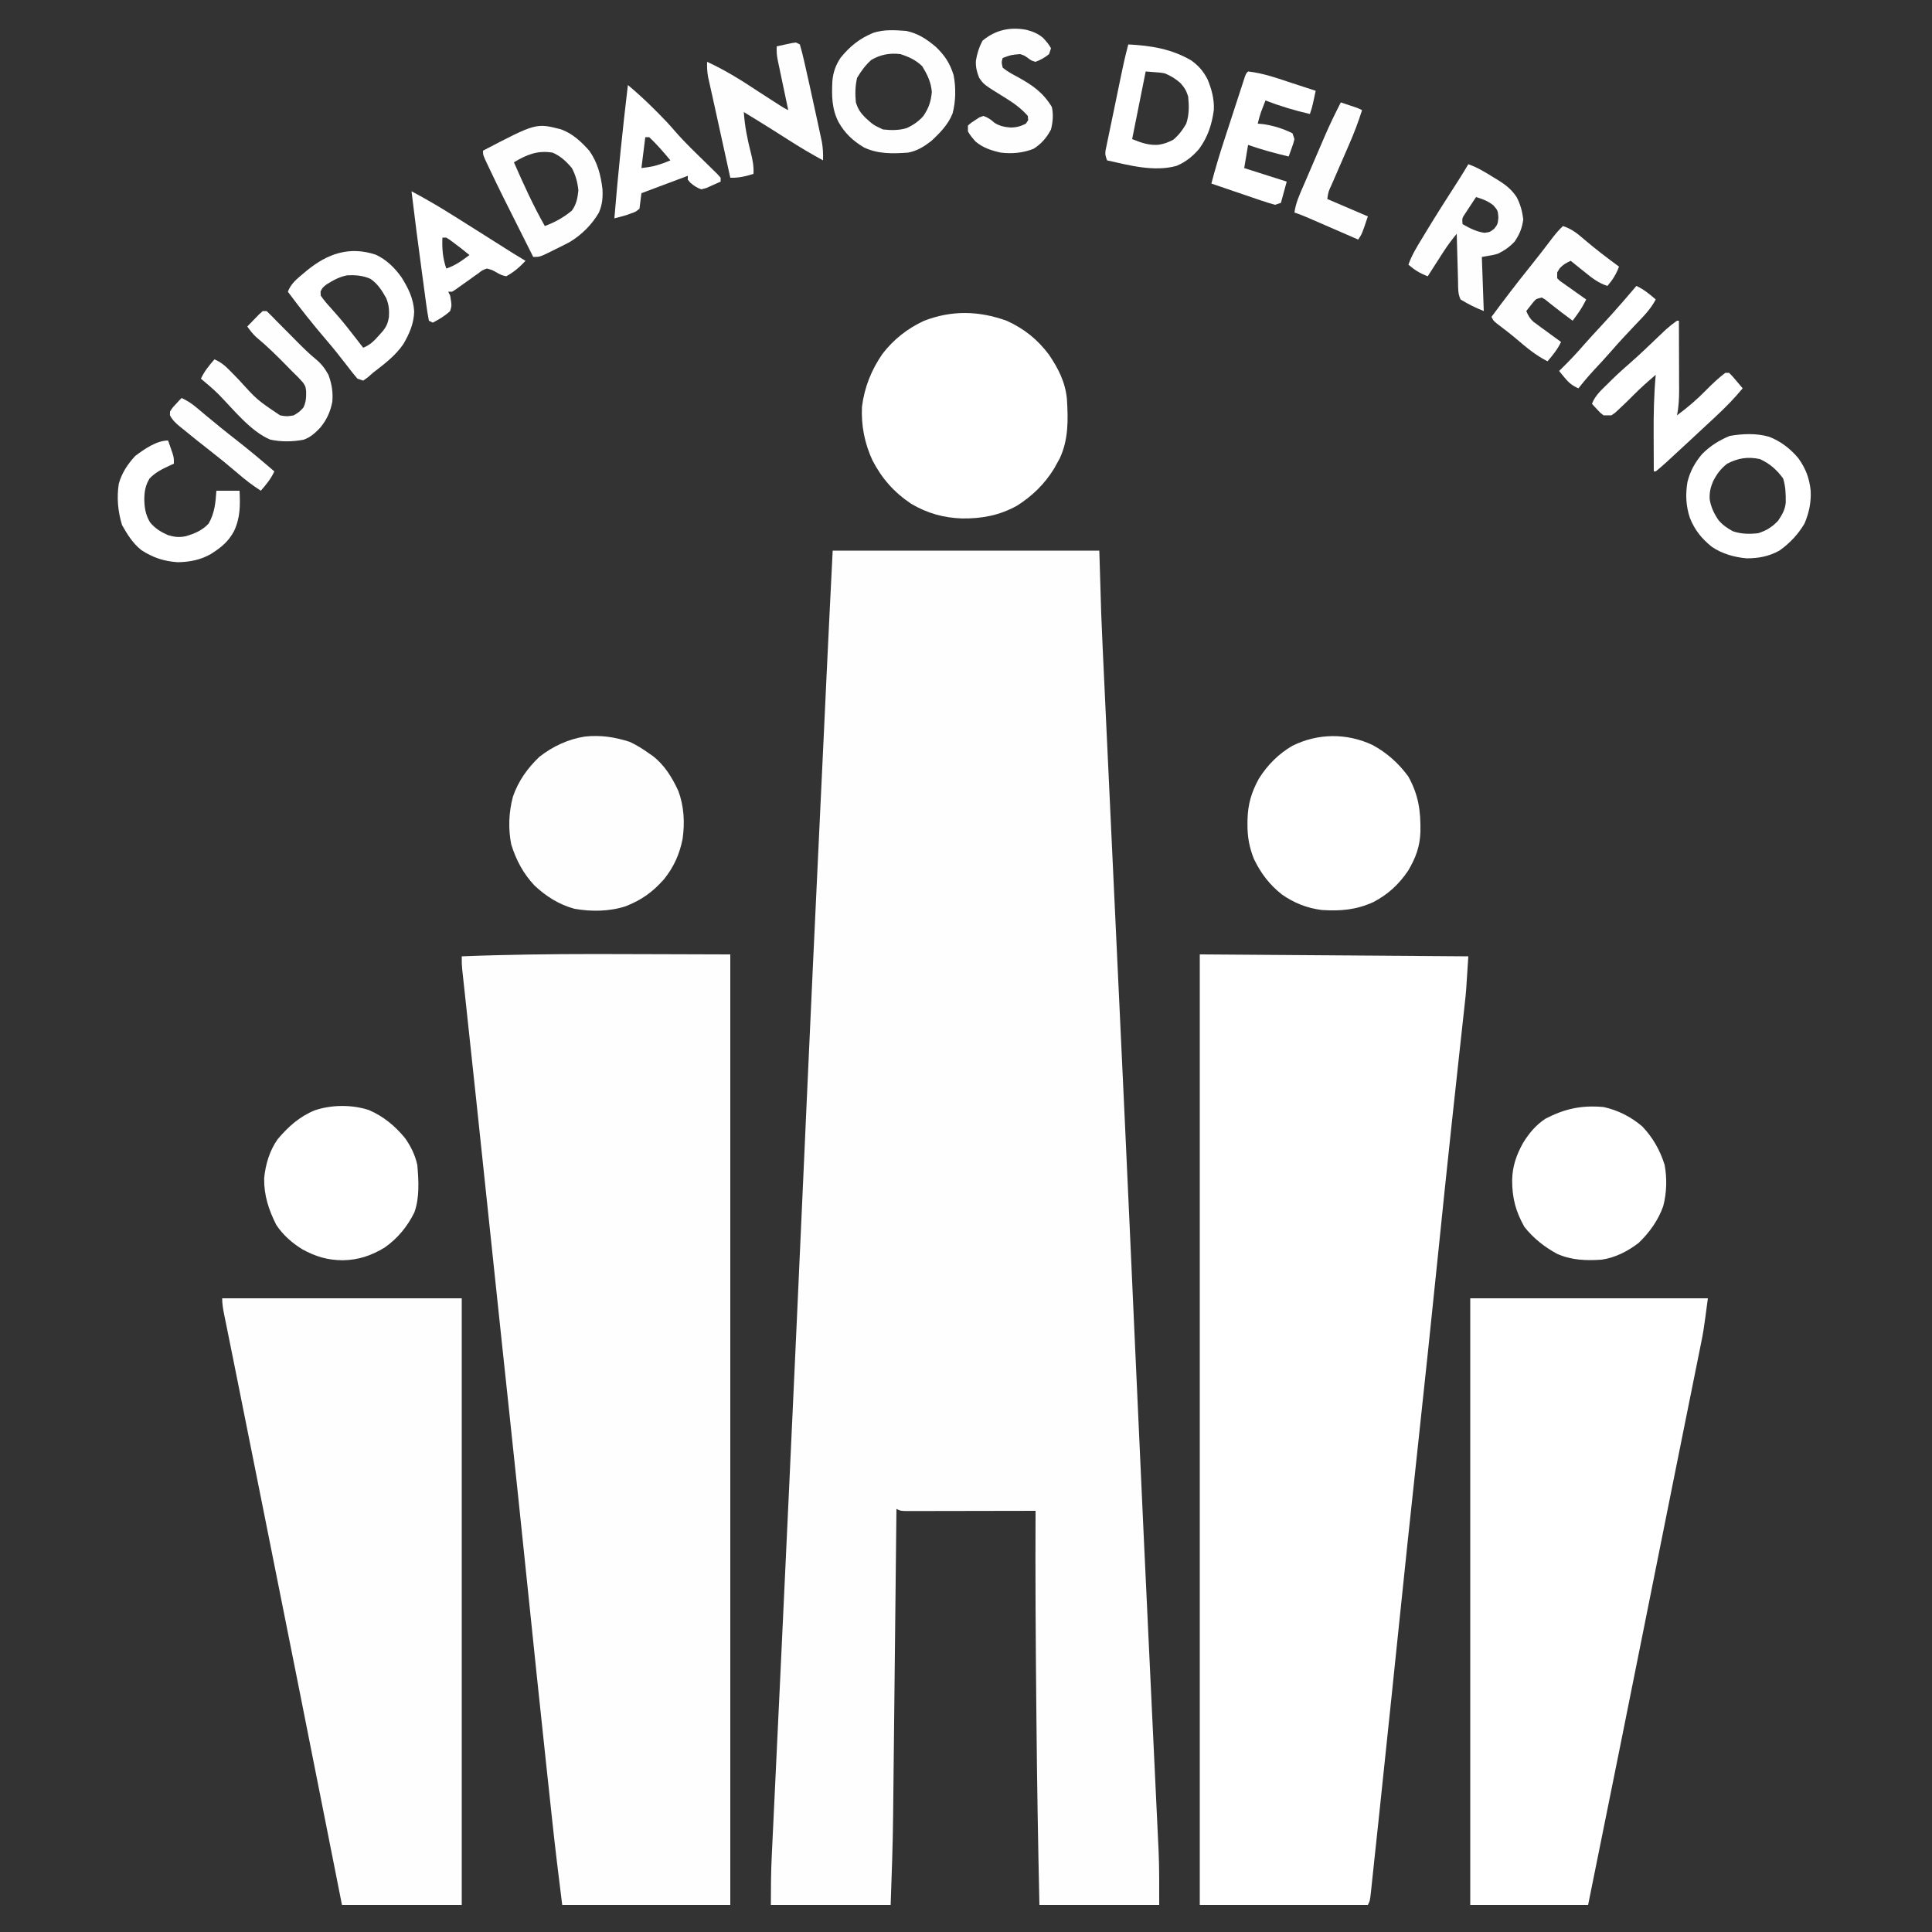
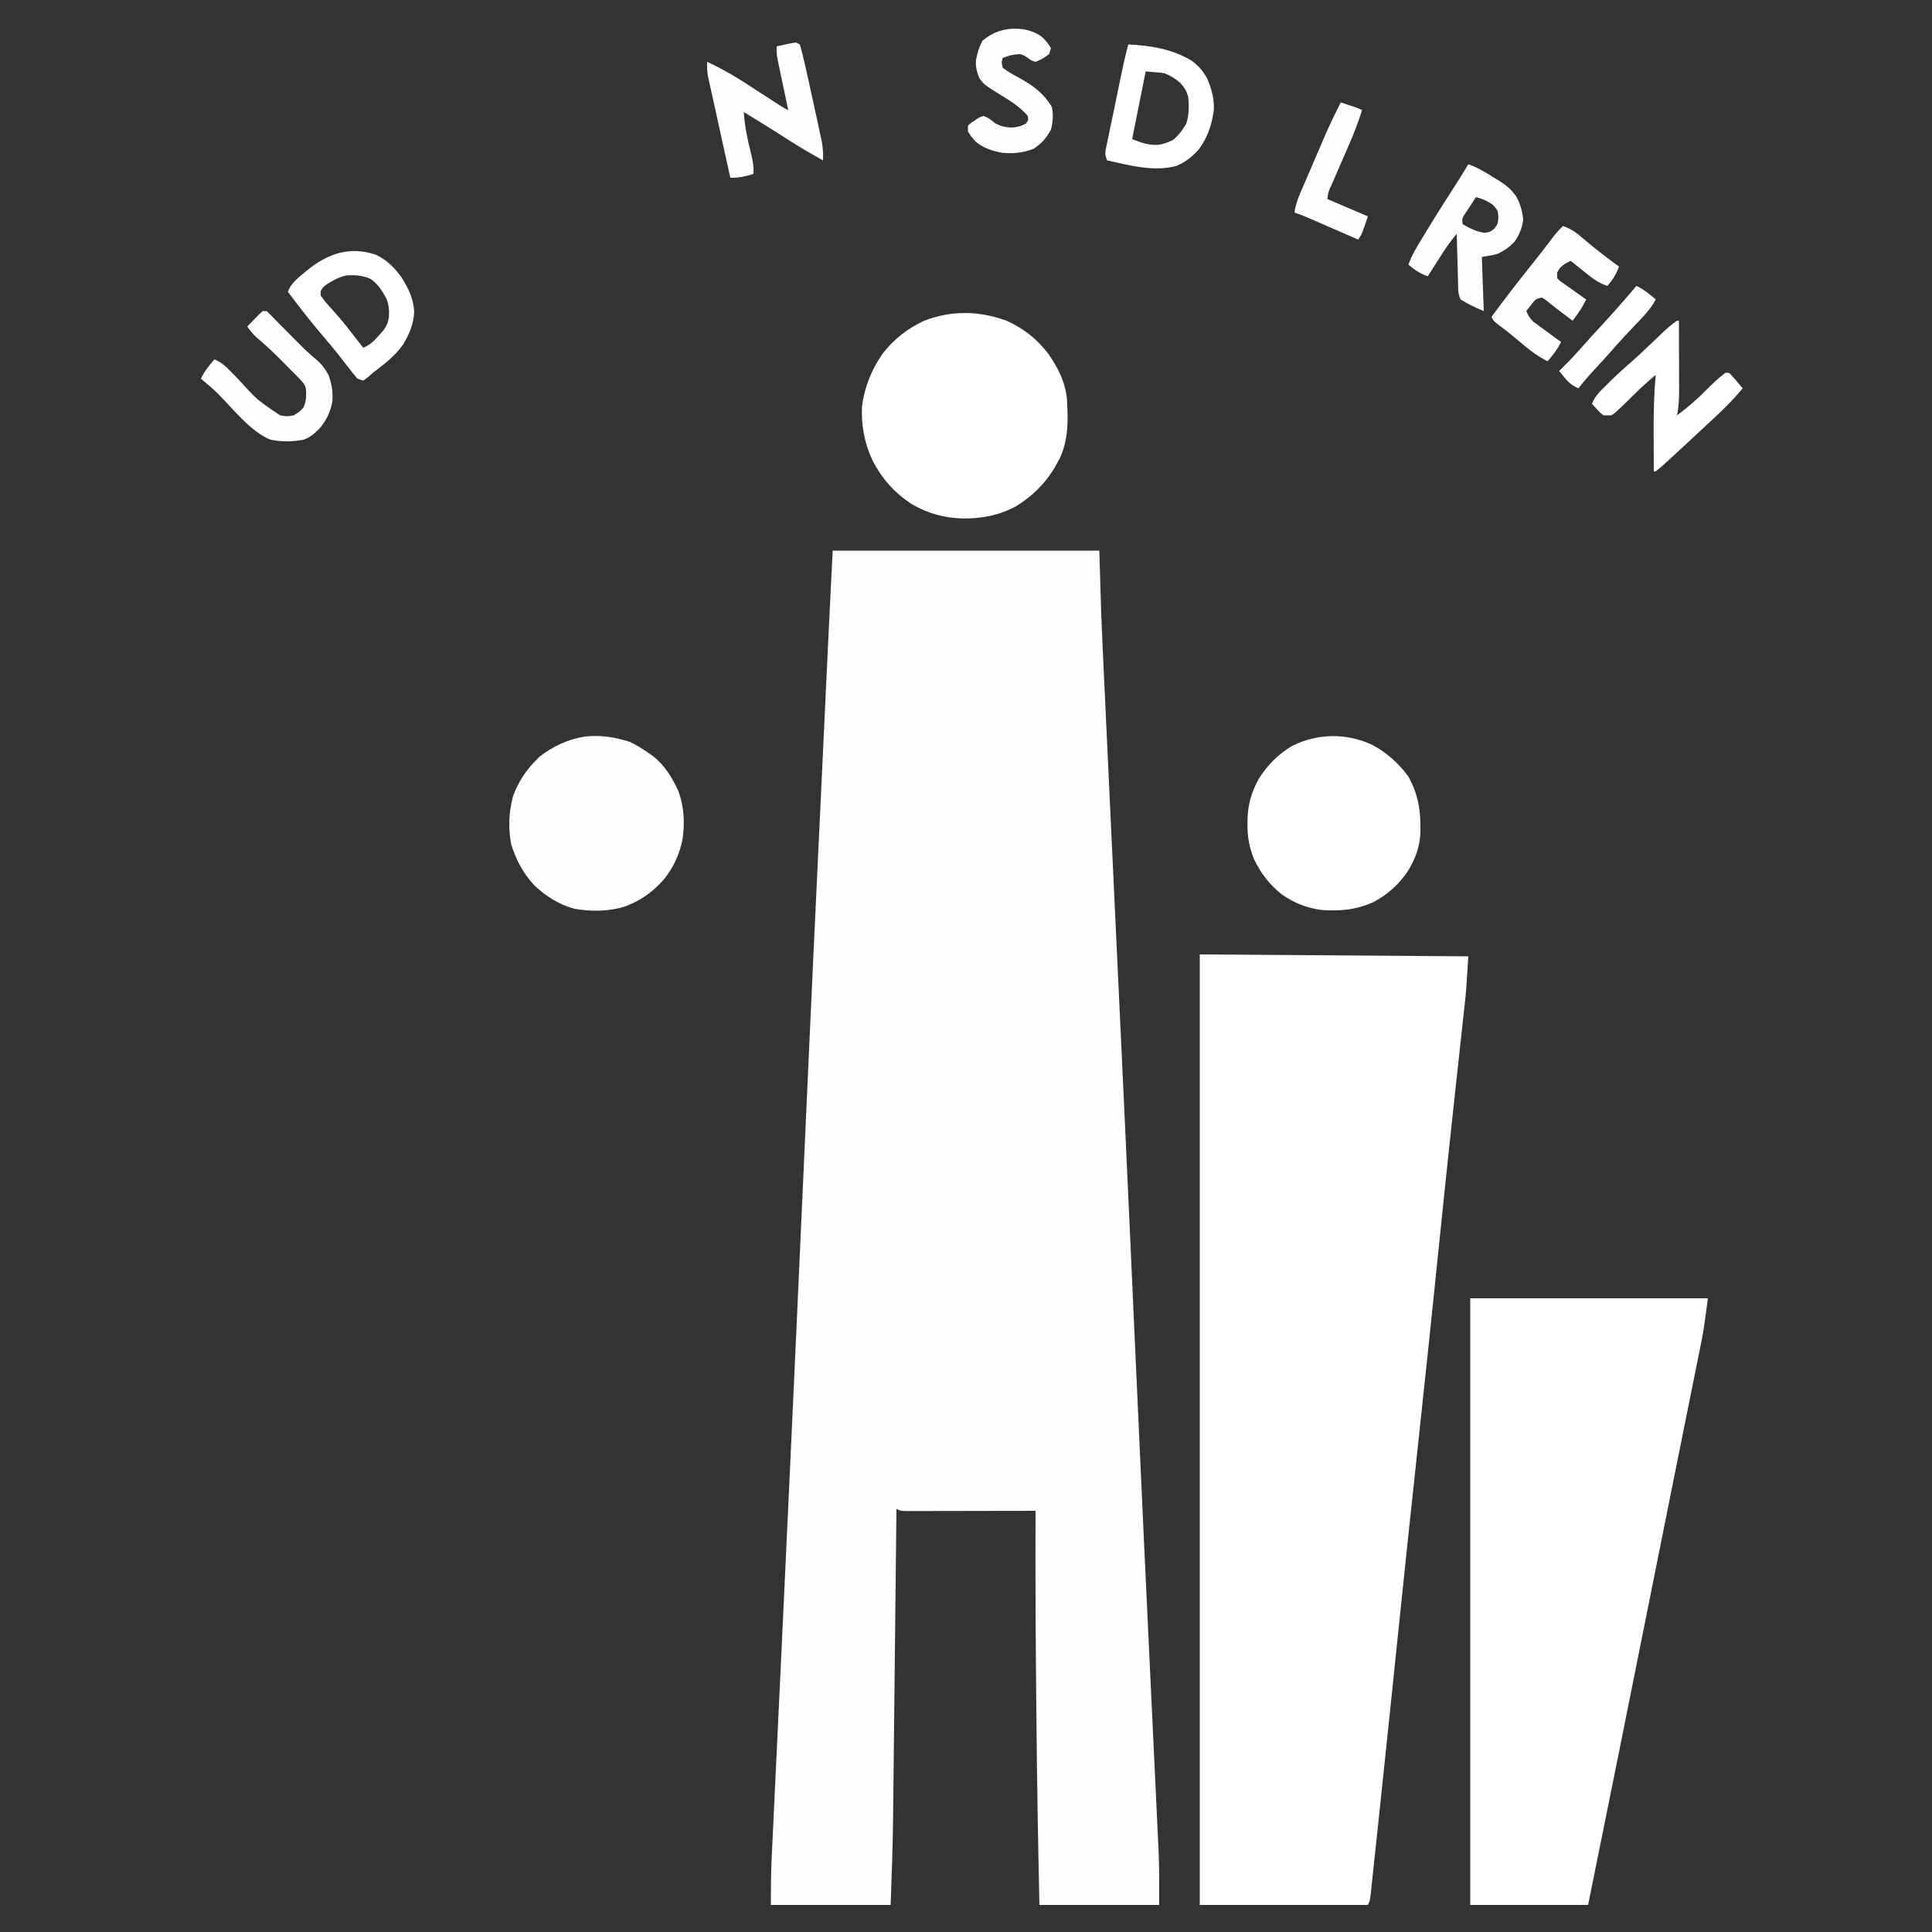
<svg xmlns="http://www.w3.org/2000/svg" width="1080" zoomAndPan="magnify" viewBox="0 0 810 810" height="1080" preserveAspectRatio="xMidYMid meet" version="1.2">
  <rect x="0" y="0" width="810" height="810" fill="#333333" stroke="none" />
  <g id="a68633b537">
    <path style=" stroke:none;fill-rule:nonzero;fill:#fefefe;fill-opacity:1;" d="M 349.109 230.852 L 460.891 230.852 L 461.699 257.578 C 461.891 262.375 462.09 267.168 462.316 271.961 L 462.492 275.727 C 462.648 279.109 462.805 282.492 462.965 285.871 C 463.141 289.586 463.312 293.301 463.484 297.012 C 463.836 304.559 464.191 312.102 464.547 319.641 C 464.973 328.672 465.395 337.703 465.816 346.734 C 465.84 347.27 465.863 347.805 465.891 348.355 C 467.277 377.844 468.66 407.32 470.039 436.785 C 470.531 447.289 471.023 457.793 471.512 468.297 C 472.922 498.469 474.273 528.641 475.629 558.816 C 476.883 586.605 478.133 614.391 479.43 642.176 L 479.703 648.078 C 480.406 663.16 481.117 678.242 481.832 693.328 C 482.312 703.441 482.789 713.555 483.266 723.668 C 483.57 730.172 483.879 736.676 484.191 743.18 C 484.43 748.188 484.668 753.199 484.902 758.207 C 485 760.273 485.098 762.344 485.199 764.41 C 485.336 767.285 485.473 770.16 485.605 773.035 L 485.727 775.5 C 486.078 783.238 486 790.879 486 798.66 L 435.781 798.66 C 435.207 772.91 434.773 747.168 434.539 721.414 L 434.461 713.355 C 434.207 686.711 434.031 660.066 434.16 633.422 L 432.02 633.426 C 425.367 633.441 418.715 633.453 412.066 633.461 C 408.645 633.465 405.227 633.473 401.809 633.48 C 398.508 633.488 395.211 633.496 391.914 633.496 C 390.652 633.5 389.391 633.5 388.133 633.504 C 386.371 633.512 384.609 633.512 382.848 633.512 L 379.809 633.516 C 377.461 633.422 377.461 633.422 375.84 632.609 L 375.816 634.77 C 375.633 652.234 375.441 669.695 375.25 687.156 C 375.152 695.602 375.062 704.047 374.973 712.488 C 374.895 719.863 374.816 727.234 374.73 734.605 C 374.688 738.5 374.645 742.391 374.605 746.285 C 374.566 749.973 374.527 753.66 374.484 757.344 C 374.469 758.676 374.453 760.008 374.441 761.34 C 374.32 773.793 373.84 786.207 373.41 798.66 L 323.191 798.66 C 323.191 791.793 323.223 785.016 323.559 778.172 L 323.68 775.605 C 323.812 772.805 323.945 770.008 324.082 767.207 L 324.371 761.141 C 324.574 756.805 324.781 752.465 324.988 748.129 C 325.434 738.824 325.879 729.523 326.316 720.223 L 326.398 718.422 L 327.008 705.645 C 328.16 681.324 329.301 657 330.426 632.68 L 330.891 622.715 C 332.957 578.254 334.988 533.789 336.98 489.324 L 338.254 460.965 C 339.953 423.082 341.727 385.203 343.527 347.324 C 344.152 334.164 344.773 321.004 345.391 307.84 L 346.215 290.199 L 346.312 288.16 L 346.48 284.512 C 347.316 266.621 348.215 248.738 349.109 230.852 " />
    <path style=" stroke:none;fill-rule:nonzero;fill:#ffffff;fill-opacity:1;" d="M 503.012 400.141 L 615.602 400.949 C 614.672 415.832 614.672 415.832 614.082 421.051 L 613.883 422.902 C 613.664 424.902 613.445 426.898 613.223 428.891 L 612.75 433.254 C 612.41 436.363 612.07 439.473 611.73 442.582 C 610.805 451.055 609.887 459.527 608.973 468 L 608.684 470.656 C 606.688 489.125 604.781 507.602 602.891 526.082 C 600.199 552.402 597.438 578.715 594.59 605.02 C 591.523 633.406 588.523 661.797 585.598 690.199 L 583.379 711.652 C 581.594 728.914 579.781 746.172 577.945 763.43 C 577.355 768.984 576.762 774.539 576.164 780.094 C 575.918 782.398 575.672 784.703 575.434 787.008 L 575.004 791.039 L 574.816 792.852 C 574.383 796.855 574.383 796.855 573.48 798.66 L 503.012 798.66 Z M 503.012 400.141 " />
-     <path style=" stroke:none;fill-rule:nonzero;fill:#fefefe;fill-opacity:1;" d="M 306.18 400.141 L 306.18 798.66 L 235.711 798.66 C 234.238 786.883 232.789 775.121 231.527 763.32 L 231.055 758.922 C 230.633 755.012 230.211 751.102 229.797 747.191 L 228.996 739.738 C 226.344 714.965 223.742 690.184 221.195 665.398 C 218.547 639.613 215.824 613.836 213.082 588.059 L 212.77 585.125 L 210.59 564.664 L 210.281 561.758 C 207.977 540.094 205.691 518.426 203.422 496.758 C 200.879 472.516 198.301 448.281 195.684 424.047 C 195.426 421.625 195.164 419.203 194.906 416.781 C 194.785 415.668 194.664 414.555 194.543 413.441 C 194.379 411.934 194.219 410.422 194.055 408.914 L 193.781 406.367 C 193.59 404.191 193.59 404.191 193.59 400.949 C 231.09 399.449 268.648 400.141 306.18 400.141 M 93.148 544.32 L 193.59 544.32 L 193.59 798.66 L 143.371 798.66 C 142.422 793.859 141.473 789.062 140.496 784.117 C 130.418 733.145 120.254 682.191 110.059 631.242 L 109.562 628.766 C 105.828 610.176 102.109 591.586 98.402 572.996 C 97.375 567.852 96.34 562.707 95.293 557.562 L 94.82 555.227 C 94.547 553.875 94.27 552.527 93.992 551.176 C 93.52 548.844 93.148 546.711 93.148 544.32 " />
    <path style=" stroke:none;fill-rule:nonzero;fill:#ffffff;fill-opacity:1;" d="M 616.41 544.32 L 716.039 544.32 C 714.18 558.277 714.18 558.277 713.004 564 L 712.605 566.012 C 712.168 568.184 711.73 570.355 711.289 572.527 L 710.34 577.254 C 709.66 580.625 708.984 583.996 708.301 587.367 C 707.211 592.77 706.125 598.172 705.039 603.574 C 703.906 609.219 702.77 614.867 701.633 620.512 C 698.777 634.688 695.938 648.867 693.109 663.047 L 691.609 670.555 C 683.086 713.27 674.461 755.965 665.82 798.66 L 616.41 798.66 Z M 422.012 134.461 C 429.336 137.773 434.938 142.258 439.75 148.66 C 443.711 154.488 446.652 160.227 447.312 167.32 C 447.844 175.977 448.012 184.277 444.266 192.254 L 443.07 194.398 L 441.977 196.395 C 438 202.898 432.668 208.102 426.211 212.117 C 418.832 216.129 411.676 217.461 403.328 217.363 C 395.516 217.094 388.797 215.184 382.051 211.242 C 374.832 206.391 369.77 200.691 365.793 193.016 C 362.484 185.852 361.027 178.469 361.387 170.566 C 362.406 162.375 365.277 155.238 369.918 148.434 C 374.609 142.32 380.434 137.73 387.426 134.484 C 399.121 130.012 410.32 130.281 422.012 134.461 M 575.359 312.305 C 581.469 315.59 586.395 320 590.488 325.621 C 594.754 333.41 595.652 339.953 595.52 348.715 C 595.305 354.996 593.562 359.613 590.391 365.008 C 586.527 370.738 581.977 374.941 575.859 378.168 C 568.551 381.492 562.031 382.047 554.039 381.512 C 547.762 380.664 542.684 378.625 537.469 375.039 C 532.199 370.867 528.602 366.125 525.695 360.09 C 523.766 355.191 522.965 350.828 523.008 345.617 C 523.012 345.012 523.016 344.406 523.02 343.781 C 523.164 337.199 524.668 332.086 527.867 326.328 C 531.469 320.664 536.02 316.066 541.832 312.684 C 552.508 307.383 564.562 307.277 575.359 312.305 " />
    <path style=" stroke:none;fill-rule:nonzero;fill:#fefefe;fill-opacity:1;" d="M 264.059 311.039 C 266.969 312.41 269.555 314.027 272.16 315.898 L 273.719 316.98 C 278.609 320.734 281.785 326 284.367 331.523 C 286.793 338.004 287.152 344.883 286.184 351.691 C 284.922 358.105 282.52 363.457 278.434 368.57 C 273.66 373.973 269.012 377.332 262.273 379.965 C 255.465 382.18 247.859 382.262 240.824 381.004 C 234.371 379.262 228.969 375.816 224.117 371.285 C 219.422 366.328 216.375 360.574 214.348 354.07 C 213.02 347.402 213.293 340.52 215.055 333.973 C 217.305 327.453 221.184 321.992 226.191 317.266 C 231.707 312.934 238.27 309.875 245.199 308.809 C 251.824 308.098 257.703 309 264.059 311.039 " />
-     <path style=" stroke:none;fill-rule:nonzero;fill:#ffffff;fill-opacity:1;" d="M 672.301 464.129 C 678.309 465.422 683.82 468.25 688.5 472.23 C 692.965 476.914 695.934 482.156 697.883 488.309 C 698.961 493.914 698.777 500.184 697.309 505.695 C 695.23 511.617 691.5 516.797 686.98 521.125 C 682.516 524.562 677.105 527.336 671.488 528.121 C 664.953 528.566 658.91 528.371 652.859 525.691 C 647.582 522.855 642.797 519.074 639.09 514.352 C 635.438 507.816 633.988 502.309 633.973 494.848 C 634.09 488.902 635.734 484.297 638.566 479.145 C 641.105 475.055 643.949 471.633 648 468.988 C 656.164 464.766 663.184 463.312 672.301 464.129 M 154.66 465.395 C 160.723 467.98 165.734 472.129 169.871 477.23 C 172.293 480.684 174.062 484.305 174.961 488.43 C 175.52 494.875 175.965 502.246 173.695 508.375 C 170.762 514.285 166.691 519.246 161.285 523.031 C 155.613 526.465 150.348 528.234 143.727 528.371 C 137.289 528.312 132.438 526.859 126.82 523.812 C 122.402 521.082 118.727 517.871 115.828 513.539 C 112.633 507.172 110.648 501.152 110.746 494.004 C 111.301 488.219 113.016 482.426 116.387 477.648 C 120.816 472.383 125.582 468.105 131.996 465.5 C 139 463.129 147.617 463.062 154.66 465.395 M 741.707 183.109 C 746.602 185.016 750.602 188.105 753.969 192.113 C 757.113 196.527 758.609 200.508 759.145 205.859 C 759.355 210.691 758.449 215.07 756.539 219.512 C 753.875 224.055 750.312 227.816 746.012 230.852 C 741.551 233.289 737.273 234.09 732.238 234.09 C 726.969 233.578 722.066 232.215 717.66 229.23 C 713.379 225.773 710.551 222.254 708.5 217.145 C 706.82 212.098 706.602 207.305 707.477 202.047 C 708.637 197.48 710.566 193.992 713.59 190.387 C 717.004 186.938 720.738 184.609 725.203 182.758 C 730.711 181.824 736.285 181.574 741.707 183.109 M 724.141 194.398 C 721.371 196.539 719.742 198.816 718.168 201.891 C 717.102 204.512 716.629 206.609 716.801 209.438 C 717.379 212.75 718.625 215.348 720.523 218.109 C 722.273 220.172 724.207 221.465 726.57 222.75 C 730.109 223.93 733.402 223.953 737.102 223.559 C 740.586 222.465 742.992 220.941 745.504 218.297 C 747.188 215.703 748.348 213.875 748.684 210.758 C 748.699 207.152 748.668 204.031 747.578 200.578 C 744.906 196.953 741.98 194.328 737.859 192.477 C 732.73 191.387 728.77 192.031 724.141 194.398 " />
-     <path style=" stroke:none;fill-rule:nonzero;fill:#fefefe;fill-opacity:1;" d="M 379.891 12.961 C 384.895 13.996 388.469 16.371 392.344 19.641 C 396.09 23.215 398.246 26.492 399.797 31.465 C 400.812 36.605 400.73 42.465 399.383 47.539 C 397.551 52.223 394.059 55.758 390.422 59.129 C 387.383 61.457 384.5 63.305 380.699 63.988 C 374.289 64.449 368.16 64.629 362.238 61.82 C 357.602 59.051 354.273 55.945 351.59 51.234 C 348.688 45.605 348.688 40.184 348.977 33.984 C 349.289 30.312 350.355 27.379 352.352 24.301 C 356.281 19.43 360.352 16.156 366.121 13.77 C 370.574 12.285 375.25 12.621 379.891 12.961 M 365.309 25.109 C 362.832 27.328 361.031 29.805 359.336 32.652 C 358.535 36.102 358.484 39.41 358.828 42.93 C 359.699 45.695 360.742 47.273 362.777 49.316 C 366.121 52.371 366.121 52.371 370.172 54.27 C 373.551 54.637 376.824 54.707 380.098 53.715 C 382.867 52.449 385.035 50.965 387.078 48.703 C 389.406 45.277 390.301 42.633 390.672 38.527 C 390.309 34.359 388.816 31.34 386.672 27.793 C 383.953 25.145 381.062 23.82 377.461 22.68 C 373.035 22.137 369.164 22.883 365.309 25.109 M 235.203 54.219 C 240.07 56.02 243.641 59.348 247.051 63.18 C 250.535 68.094 251.875 73.363 252.59 79.289 C 252.773 82.867 252.523 85.801 251.102 89.102 C 248.113 94.238 243.879 98.453 238.785 101.512 C 236.902 102.508 235 103.469 233.078 104.391 L 231.109 105.375 C 226.32 107.73 226.32 107.73 223.559 107.73 C 209.852 80.465 209.852 80.465 205.285 70.875 L 204.395 69.02 C 202.5 65 202.5 65 202.5 63.18 C 224.738 51.551 224.738 51.551 235.203 54.219 M 215.461 68.039 C 219.453 77.145 223.512 86.121 228.422 94.77 C 232.633 93.184 236.305 91.191 239.762 88.289 C 241.676 85.672 242.145 83.047 242.492 79.836 C 242.129 76.383 241.383 73.543 239.762 70.469 C 237.406 67.68 235.035 65.414 231.66 63.988 C 225.332 62.961 220.848 64.832 215.461 68.039 " />
    <path style=" stroke:none;fill-rule:nonzero;fill:#ffffff;fill-opacity:1;" d="M 157.559 106.789 C 162.098 108.91 165.434 112.23 168.336 116.262 C 171.207 120.871 173.336 125.133 173.645 130.613 C 173.508 135.684 171.633 139.918 169.117 144.258 C 165.723 149.215 161.039 152.684 156.328 156.328 L 154.184 158.215 L 152.281 159.57 L 149.852 158.762 C 148.445 157.117 147.094 155.43 145.801 153.699 C 142.785 149.766 139.715 145.914 136.484 142.156 C 130.984 135.73 125.734 129.098 120.691 122.309 C 121.965 118.922 124.465 116.926 127.172 114.668 L 128.59 113.473 C 137.352 106.305 146.52 103.105 157.559 106.789 M 136.809 119.312 C 135.23 120.582 135.23 120.582 134.402 122.176 L 134.461 123.93 C 135.633 125.605 136.914 127.191 138.309 128.688 C 139.129 129.617 139.949 130.547 140.766 131.477 L 142.059 132.941 C 144.254 135.488 146.32 138.133 148.383 140.789 L 149.562 142.301 C 150.469 143.465 151.375 144.633 152.281 145.801 C 155.188 144.59 156.852 142.941 158.914 140.586 L 160.617 138.664 C 162.082 136.781 162.68 135.262 163.059 132.914 C 163.234 129.977 163.047 127.75 161.926 125.004 C 160.176 121.863 158.375 118.996 155.367 116.945 C 152.234 115.508 149.105 115.285 145.688 115.406 C 142.285 116.027 139.719 117.492 136.809 119.312 M 473.039 18.629 C 482.496 19.117 491.164 20.484 499.434 25.336 C 502.504 27.523 504.512 29.875 506.25 33.211 C 507.973 37.34 509.125 41.551 508.906 46.07 C 508.105 52.129 506.402 57.398 502.789 62.363 C 500.059 65.539 497.156 67.91 493.273 69.535 C 483.914 72.172 473.379 69.289 464.129 67.23 C 463.32 64.801 463.32 64.801 463.52 63.043 L 463.945 60.984 L 464.422 58.641 L 464.957 56.109 L 465.492 53.496 C 466.062 50.73 466.641 47.969 467.219 45.207 L 468.359 39.668 C 471.367 25.113 471.367 25.113 473.039 18.629 M 480.328 29.969 L 479.984 31.699 L 474.66 58.32 C 478.391 59.82 481.672 61.016 485.746 60.699 C 488.203 60.297 489.648 59.734 491.922 58.574 C 494.301 56.527 495.781 54.555 497.34 51.84 C 498.594 48.078 498.531 44.43 498.148 40.5 C 497.477 38.188 496.539 36.598 494.91 34.828 C 492.887 33.039 490.914 31.832 488.43 30.781 C 486.312 30.402 486.312 30.402 484.16 30.266 L 481.977 30.086 Z M 703.078 134.461 L 703.891 134.461 C 703.91 139.332 703.926 144.203 703.934 149.074 C 703.938 150.73 703.945 152.387 703.949 154.043 C 703.961 156.426 703.965 158.812 703.969 161.195 L 703.98 163.43 C 703.98 167.098 703.832 170.539 703.078 174.148 C 707.457 170.906 711.438 167.52 715.238 163.621 C 717.793 161.051 720.43 158.508 723.328 156.328 L 724.949 156.328 C 726.348 157.746 726.348 157.746 727.887 159.57 L 729.438 161.391 L 730.621 162.809 C 727.078 167.098 723.305 170.93 719.23 174.707 L 717.402 176.414 C 715.602 178.09 713.797 179.766 711.988 181.441 L 709.008 184.215 C 697.531 194.863 697.531 194.863 694.172 197.641 L 693.359 197.641 C 693.34 193.695 693.324 189.75 693.316 185.805 C 693.312 184.469 693.305 183.133 693.301 181.793 C 693.258 173.531 693.426 165.379 694.172 157.141 C 690.969 159.887 687.812 162.633 684.855 165.645 C 682.828 167.703 680.75 169.711 678.629 171.668 L 677.074 173.109 L 675.539 174.148 L 672.301 174.148 C 670.922 173.086 670.922 173.086 669.668 171.719 L 668.391 170.355 L 667.441 169.289 C 668.789 165.781 671.391 163.512 674.02 160.938 L 675.355 159.602 C 678.266 156.727 681.285 154.02 684.379 151.34 C 688.008 148.141 691.477 144.77 694.977 141.434 L 696.738 139.762 L 698.312 138.266 C 699.824 136.898 701.414 135.633 703.078 134.461 " />
    <path style=" stroke:none;fill-rule:nonzero;fill:#fefefe;fill-opacity:1;" d="M 333.719 17.82 L 335.34 18.629 C 336.02 20.926 336.586 23.184 337.113 25.516 L 337.621 27.727 C 338.223 30.363 338.809 33 339.391 35.641 L 339.75 37.273 C 340.539 40.836 341.32 44.398 342.09 47.965 C 342.348 49.16 342.605 50.355 342.867 51.547 C 343.238 53.246 343.602 54.945 343.961 56.648 L 344.605 59.633 C 345.035 62.227 345.148 64.609 345.059 67.23 C 340.004 64.496 335.117 61.57 330.277 58.473 L 326.25 55.914 C 325.27 55.289 325.27 55.289 324.27 54.656 C 320.156 52.055 316.004 49.516 311.852 46.98 C 312.223 52.852 313.332 58.324 314.789 64.008 C 315.547 67.035 316.09 69.773 315.898 72.898 C 312.531 73.957 309.703 74.617 306.18 74.52 L 302.188 56.355 C 301.383 52.684 300.578 49.016 299.773 45.344 C 299.227 42.84 298.672 40.34 298.109 37.84 L 297.438 34.812 L 296.859 32.238 C 296.48 30.078 296.383 28.109 296.461 25.922 C 304.238 29.473 311.227 33.922 318.34 38.629 C 320.605 40.113 322.879 41.582 325.164 43.031 L 327.238 44.355 C 328.832 45.379 328.832 45.379 330.48 46.172 C 330.332 45.477 330.184 44.781 330.035 44.066 C 329.488 41.48 328.945 38.898 328.402 36.312 C 328.168 35.195 327.934 34.078 327.695 32.961 C 327.355 31.352 327.02 29.742 326.684 28.133 L 326.066 25.203 C 325.621 22.68 325.621 22.68 325.621 19.441 C 326.934 19.148 328.25 18.859 329.57 18.578 L 331.789 18.094 Z M 615.602 68.852 C 619.441 70.195 622.742 72.227 626.18 74.367 L 627.918 75.414 C 631.207 77.457 633.664 79.344 635.852 82.621 C 637.434 85.629 638.211 88.566 638.637 91.934 C 638.18 95.566 637.098 98.234 635.039 101.25 C 633.023 103.438 630.824 104.977 628.156 106.312 C 626.129 106.922 626.129 106.922 621.27 107.73 L 622.078 130.41 C 618.508 128.98 615.609 127.551 612.359 125.551 C 611.168 123.164 611.355 120.719 611.293 118.102 L 611.242 116.367 C 611.191 114.531 611.141 112.699 611.094 110.867 L 610.988 107.145 C 610.902 104.098 610.82 101.055 610.738 98.012 C 608.77 100.426 606.918 102.844 605.234 105.469 L 604.047 107.309 C 603.652 107.934 603.254 108.555 602.844 109.199 L 601.598 111.133 C 600.594 112.695 599.59 114.262 598.59 115.828 C 595.379 114.633 593.102 113.207 590.488 110.969 C 591.902 106.891 594.137 103.352 596.363 99.68 L 597.641 97.559 C 602.301 89.871 607.141 82.297 612.008 74.738 C 613.238 72.793 614.426 70.828 615.602 68.852 M 618.84 82.621 C 617.891 84.051 616.945 85.484 616.004 86.922 L 614.41 89.344 C 612.969 91.465 612.969 91.465 613.172 93.961 C 616.18 95.672 618.836 97.074 622.281 97.605 C 624.574 97.34 624.574 97.34 626.434 95.934 C 627.945 93.957 627.945 93.957 628.207 91.176 C 627.969 88.207 627.969 88.207 626.027 86.012 C 623.637 84.191 621.684 83.492 618.84 82.621 M 110.16 130.41 L 111.781 130.41 C 113.184 131.727 114.504 133.07 115.828 134.461 C 116.906 135.551 117.984 136.641 119.066 137.727 L 120.844 139.512 L 122.664 141.344 L 124.477 143.176 C 127.023 145.738 129.551 148.254 132.348 150.539 C 134.773 152.539 136.168 154.402 137.699 157.141 C 139.117 161.035 139.676 164.348 139.32 168.48 C 138.48 172.707 136.988 175.969 134.258 179.312 C 132.18 181.48 130.188 183.352 127.289 184.355 C 122.652 185.223 117.887 185.316 113.27 184.293 C 105.027 180.844 97.875 171.641 91.719 165.406 C 89.332 163.051 86.824 160.895 84.238 158.762 C 85.719 155.582 87.629 153.301 89.91 150.66 C 92.539 151.809 94.254 153.203 96.25 155.25 L 98.012 157.039 L 99.832 158.91 C 107.777 167.668 107.777 167.668 117.449 174.148 C 120.285 174.621 120.285 174.621 123.121 174.148 C 125.461 172.738 125.461 172.738 127.172 170.91 C 128.34 168.574 128.395 166.551 128.348 163.957 C 128.09 161.988 128.09 161.988 127.055 160.422 C 125.559 158.684 123.965 157.109 122.309 155.52 C 121.535 154.734 120.766 153.945 119.996 153.152 C 115.961 149.027 111.879 145.023 107.422 141.344 C 105.957 139.988 104.836 138.52 103.68 136.891 C 104.723 135.805 105.77 134.727 106.82 133.648 L 108.586 131.828 Z M 655.289 94.77 C 658.789 95.934 661.074 97.676 663.848 100.086 C 668.664 104.219 673.664 108.027 678.781 111.781 C 677.582 114.992 676.16 117.27 673.922 119.879 C 669.945 118.617 667.133 116.289 663.949 113.703 L 662.363 112.438 C 661.082 111.414 659.805 110.383 658.531 109.352 C 656.559 110.266 655.348 110.906 653.871 112.539 L 652.859 114.211 L 652.859 116.641 C 653.988 117.805 653.988 117.805 655.52 118.828 L 657.18 120.02 L 658.934 121.246 L 660.691 122.504 C 662.125 123.523 663.566 124.543 665.012 125.551 C 663.91 127.797 662.742 129.805 661.266 131.828 L 660.168 133.336 L 659.34 134.461 L 656.504 132.332 L 654.723 131.008 C 653.492 130.078 652.277 129.133 651.074 128.168 L 649.367 126.816 L 647.809 125.551 C 647.336 125.285 646.863 125.016 646.379 124.738 C 643.996 125.328 643.996 125.328 642.828 126.691 L 641.773 128.031 L 639.898 130.41 C 640.691 132.277 641.391 133.531 642.895 134.91 L 644.516 136.094 L 646.27 137.391 L 648.102 138.711 L 649.953 140.074 C 651.457 141.18 652.965 142.277 654.48 143.371 C 652.945 146.527 651.105 148.812 648.809 151.469 C 643.934 149.031 639.996 145.711 635.867 142.191 C 633.133 139.887 630.32 137.715 627.461 135.574 C 626.129 134.461 626.129 134.461 625.32 132.84 C 630.5 125.848 635.742 118.926 641.211 112.156 C 644.617 107.934 647.918 103.637 651.191 99.312 C 652.488 97.668 653.762 96.195 655.289 94.77 " />
-     <path style=" stroke:none;fill-rule:nonzero;fill:#ffffff;fill-opacity:1;" d="M 523.262 29.969 C 529.688 30.656 535.887 32.922 541.992 34.93 L 544.809 35.848 C 547.074 36.582 549.344 37.324 551.609 38.07 C 551.359 39.234 551.105 40.398 550.852 41.562 L 550.422 43.527 C 549.988 45.359 549.988 45.359 549.18 47.789 C 542.785 46.316 536.668 44.492 530.551 42.121 C 530.16 43.133 529.773 44.145 529.387 45.156 L 528.73 46.867 C 528.152 48.512 527.703 50.141 527.309 51.84 L 529.59 52.043 C 533.895 52.664 537.996 53.945 541.891 55.891 L 542.699 58.32 C 542.246 60.152 542.246 60.152 541.535 62.117 L 540.828 64.102 L 540.27 65.609 C 534.496 64.234 528.863 62.711 523.262 60.75 L 521.641 70.469 L 539.461 76.141 L 537.031 85.051 L 534.602 85.859 C 532.547 85.312 530.52 84.691 528.516 83.988 L 526.727 83.387 C 524.844 82.75 522.965 82.102 521.082 81.457 C 519.809 81.023 518.531 80.59 517.254 80.156 C 514.121 79.094 510.996 78.027 507.871 76.949 C 509.461 70.93 511.227 64.965 513.168 59.047 L 513.969 56.586 C 514.52 54.887 515.074 53.191 515.629 51.492 C 516.48 48.883 517.332 46.273 518.18 43.66 L 519.797 38.695 L 520.566 36.324 L 521.281 34.152 L 521.906 32.23 C 522.449 30.781 522.449 30.781 523.262 29.969 M 172.531 80.191 C 178.766 83.496 184.789 87.051 190.754 90.82 L 193.289 92.414 C 195.82 94.008 198.352 95.602 200.879 97.199 L 203.207 98.668 C 208.879 102.25 208.879 102.25 211.43 103.867 C 214.371 105.73 217.32 107.574 220.32 109.352 C 217.867 111.992 215.418 114.133 212.219 115.828 C 210.145 115.324 210.145 115.324 208.172 114.211 C 206.262 113.137 206.262 113.137 204.121 112.59 C 202.273 113.246 202.273 113.246 200.594 114.559 L 198.66 115.902 L 196.68 117.348 C 195.371 118.277 194.059 119.203 192.746 120.129 L 190.996 121.391 L 189.539 122.309 L 187.922 122.309 L 188.73 123.93 C 189.426 128.098 189.426 128.098 188.73 130.41 C 186.523 132.453 184.098 133.879 181.441 135.27 L 179.82 134.461 C 179.363 132.133 178.984 129.797 178.684 127.445 L 178.383 125.262 C 178.062 122.914 177.75 120.562 177.441 118.207 C 177.223 116.609 177.008 115.012 176.789 113.414 C 175.293 102.352 173.852 91.277 172.531 80.191 M 185.488 99.629 C 185.301 104.309 185.598 108.145 187.109 112.59 C 190.895 111.328 193.66 109.281 196.828 106.922 C 194.531 105.035 192.188 103.215 189.793 101.453 L 188.367 100.402 L 187.109 99.629 Z M 70.469 184.68 C 70.879 185.844 71.285 187.008 71.684 188.172 L 72.367 190.137 C 72.898 191.969 72.898 191.969 72.898 194.398 L 71.242 195.145 C 67.953 196.688 65.281 197.957 62.723 200.578 C 60.977 203.465 60.586 205.812 60.496 209.133 C 60.551 212.855 60.98 215.688 62.859 218.926 C 64.957 221.516 67.445 223.039 70.469 224.371 C 73.227 225.172 75.164 225.387 77.973 224.793 C 81.699 223.676 84.766 222.383 87.48 219.512 C 90.012 214.988 90.367 210.883 90.719 205.738 L 100.441 205.738 C 100.707 212 100.777 216.965 98.109 222.688 C 95.707 227.141 92.688 229.559 88.473 232.234 C 84.113 234.762 79.512 235.625 74.52 235.711 C 68.785 235.332 64.133 233.805 59.312 230.664 C 55.633 227.738 53.48 224.207 51.18 220.168 C 49.441 214.582 48.879 208.555 49.816 202.754 C 51.07 198.262 53.551 194.559 56.699 191.16 C 60.418 188.352 65.645 184.68 70.469 184.68 M 263.25 35.641 C 267.188 38.945 270.969 42.422 274.59 46.07 L 276.008 47.477 C 278.41 49.883 280.711 52.332 282.922 54.914 C 287.203 59.871 291.969 64.363 296.648 68.934 L 298.785 71.047 L 300.734 72.953 L 302.129 74.52 L 302.129 76.141 C 300.855 76.73 299.57 77.301 298.281 77.859 L 296.117 78.828 L 294.031 79.379 C 292.082 78.688 290.938 77.883 289.371 76.547 L 288.359 75.328 L 288.359 73.711 L 268.922 81 L 268.109 87.48 C 266.551 88.793 266.551 88.793 264.617 89.453 L 262.703 90.16 C 261.004 90.664 259.301 91.105 257.578 91.531 C 259.121 72.855 261.027 54.246 263.25 35.641 M 270.539 57.512 L 268.922 70.469 C 273.781 69.82 273.781 69.82 278.184 68.395 C 279.137 68.012 280.09 67.625 281.07 67.23 C 278.234 63.848 275.418 60.496 272.16 57.512 Z M 270.539 57.512 " />
    <path style=" stroke:none;fill-rule:nonzero;fill:#fefefe;fill-opacity:1;" d="M 430.34 12.504 C 433.09 13.238 435.168 14.059 437.352 15.918 C 438.637 17.328 439.754 18.559 440.641 20.25 L 439.828 22.68 C 438.105 24.113 436.262 25.137 434.16 25.922 C 432.387 25.414 432.387 25.414 430.922 24.301 C 429.461 23.266 429.461 23.266 427.68 22.68 C 423.906 23.004 423.906 23.004 420.391 24.301 C 419.844 26.148 419.844 26.148 420.391 28.352 C 422.344 30.035 424.609 31.176 426.871 32.398 C 432.949 35.746 437.371 38.863 440.996 44.855 C 441.691 48.113 441.426 51.039 440.641 54.27 C 438.777 57.793 436.691 60.195 433.352 62.371 C 428.797 64.156 424.406 64.543 419.578 63.988 C 415.66 63.102 412.129 61.984 409.027 59.359 C 407.777 57.973 406.711 56.715 405.809 55.078 L 405.809 52.648 C 407.113 51.469 407.113 51.469 408.848 50.371 L 410.555 49.242 L 412.289 48.602 C 414.246 49.297 415.402 50.105 416.949 51.484 C 419.105 52.863 421.066 53.23 423.602 53.461 C 426.086 53.461 427.91 52.969 430.109 51.84 L 431.074 50.371 L 430.922 48.602 C 428.035 45.328 424.875 43.105 421.199 40.855 C 412.441 35.438 412.441 35.438 410.496 32.57 C 409.523 30.102 409.023 28.133 409.152 25.461 C 409.664 22.391 410.441 19.875 411.887 17.109 C 417.262 12.543 423.508 11.195 430.34 12.504 M 562.141 42.93 C 569.227 45.258 569.227 45.258 571.051 46.172 C 569.527 50.98 567.75 55.695 565.727 60.316 L 564.918 62.18 C 564.078 64.117 563.238 66.055 562.395 67.988 C 561.273 70.559 560.156 73.133 559.043 75.707 L 558.262 77.492 C 556.93 80.355 556.93 80.355 556.469 83.43 L 573.48 90.719 C 571.051 98.012 571.051 98.012 569.43 100.441 L 567.238 99.488 C 564.555 98.32 561.867 97.152 559.18 95.984 L 555.695 94.469 C 554.023 93.742 552.355 93.016 550.684 92.293 L 549.109 91.605 C 546.988 90.688 544.895 89.832 542.699 89.102 C 543.262 84.945 544.984 81.312 546.637 77.496 L 547.586 75.285 C 548.246 73.742 548.91 72.195 549.578 70.656 C 550.586 68.316 551.59 65.977 552.59 63.637 L 554.535 59.121 L 555.43 57.031 C 557.5 52.242 559.766 47.574 562.141 42.93 " />
    <path style=" stroke:none;fill-rule:nonzero;fill:#ffffff;fill-opacity:1;" d="M 686.07 119.879 C 689.246 121.359 691.527 123.27 694.172 125.551 C 692.051 129.621 689.016 132.652 685.867 135.93 C 682.242 139.723 678.688 143.551 675.25 147.516 C 672.949 150.148 670.566 152.703 668.184 155.266 C 665.941 157.691 663.805 160.207 661.77 162.809 C 659.168 161.691 657.68 160.441 655.898 158.254 L 654.621 156.703 L 653.672 155.52 L 654.887 154.332 C 658.121 151.141 661.203 147.891 664.164 144.449 C 666.293 142.023 668.484 139.66 670.68 137.297 C 674.258 133.438 677.785 129.543 681.211 125.551 L 682.629 123.898 C 683.777 122.559 684.926 121.219 686.07 119.879 " />
-     <path style=" stroke:none;fill-rule:nonzero;fill:#fefefe;fill-opacity:1;" d="M 76.141 166.859 C 78.473 167.938 80.344 169.156 82.309 170.805 L 83.984 172.199 L 85.758 173.695 C 90.133 177.34 94.523 180.938 99.023 184.426 C 104.488 188.676 109.77 193.129 115.02 197.641 C 113.543 200.816 111.633 203.098 109.352 205.738 C 105.887 203.52 102.738 201.102 99.629 198.398 C 95.926 195.219 92.145 192.129 88.289 189.137 C 84.391 186.09 80.512 183.02 76.699 179.871 L 75.328 178.77 C 73.609 177.336 72.254 176.098 71.25 174.082 L 71.281 172.531 C 72.266 170.973 72.266 170.973 73.66 169.492 L 75.047 167.984 Z M 76.141 166.859 " />
  </g>
</svg>